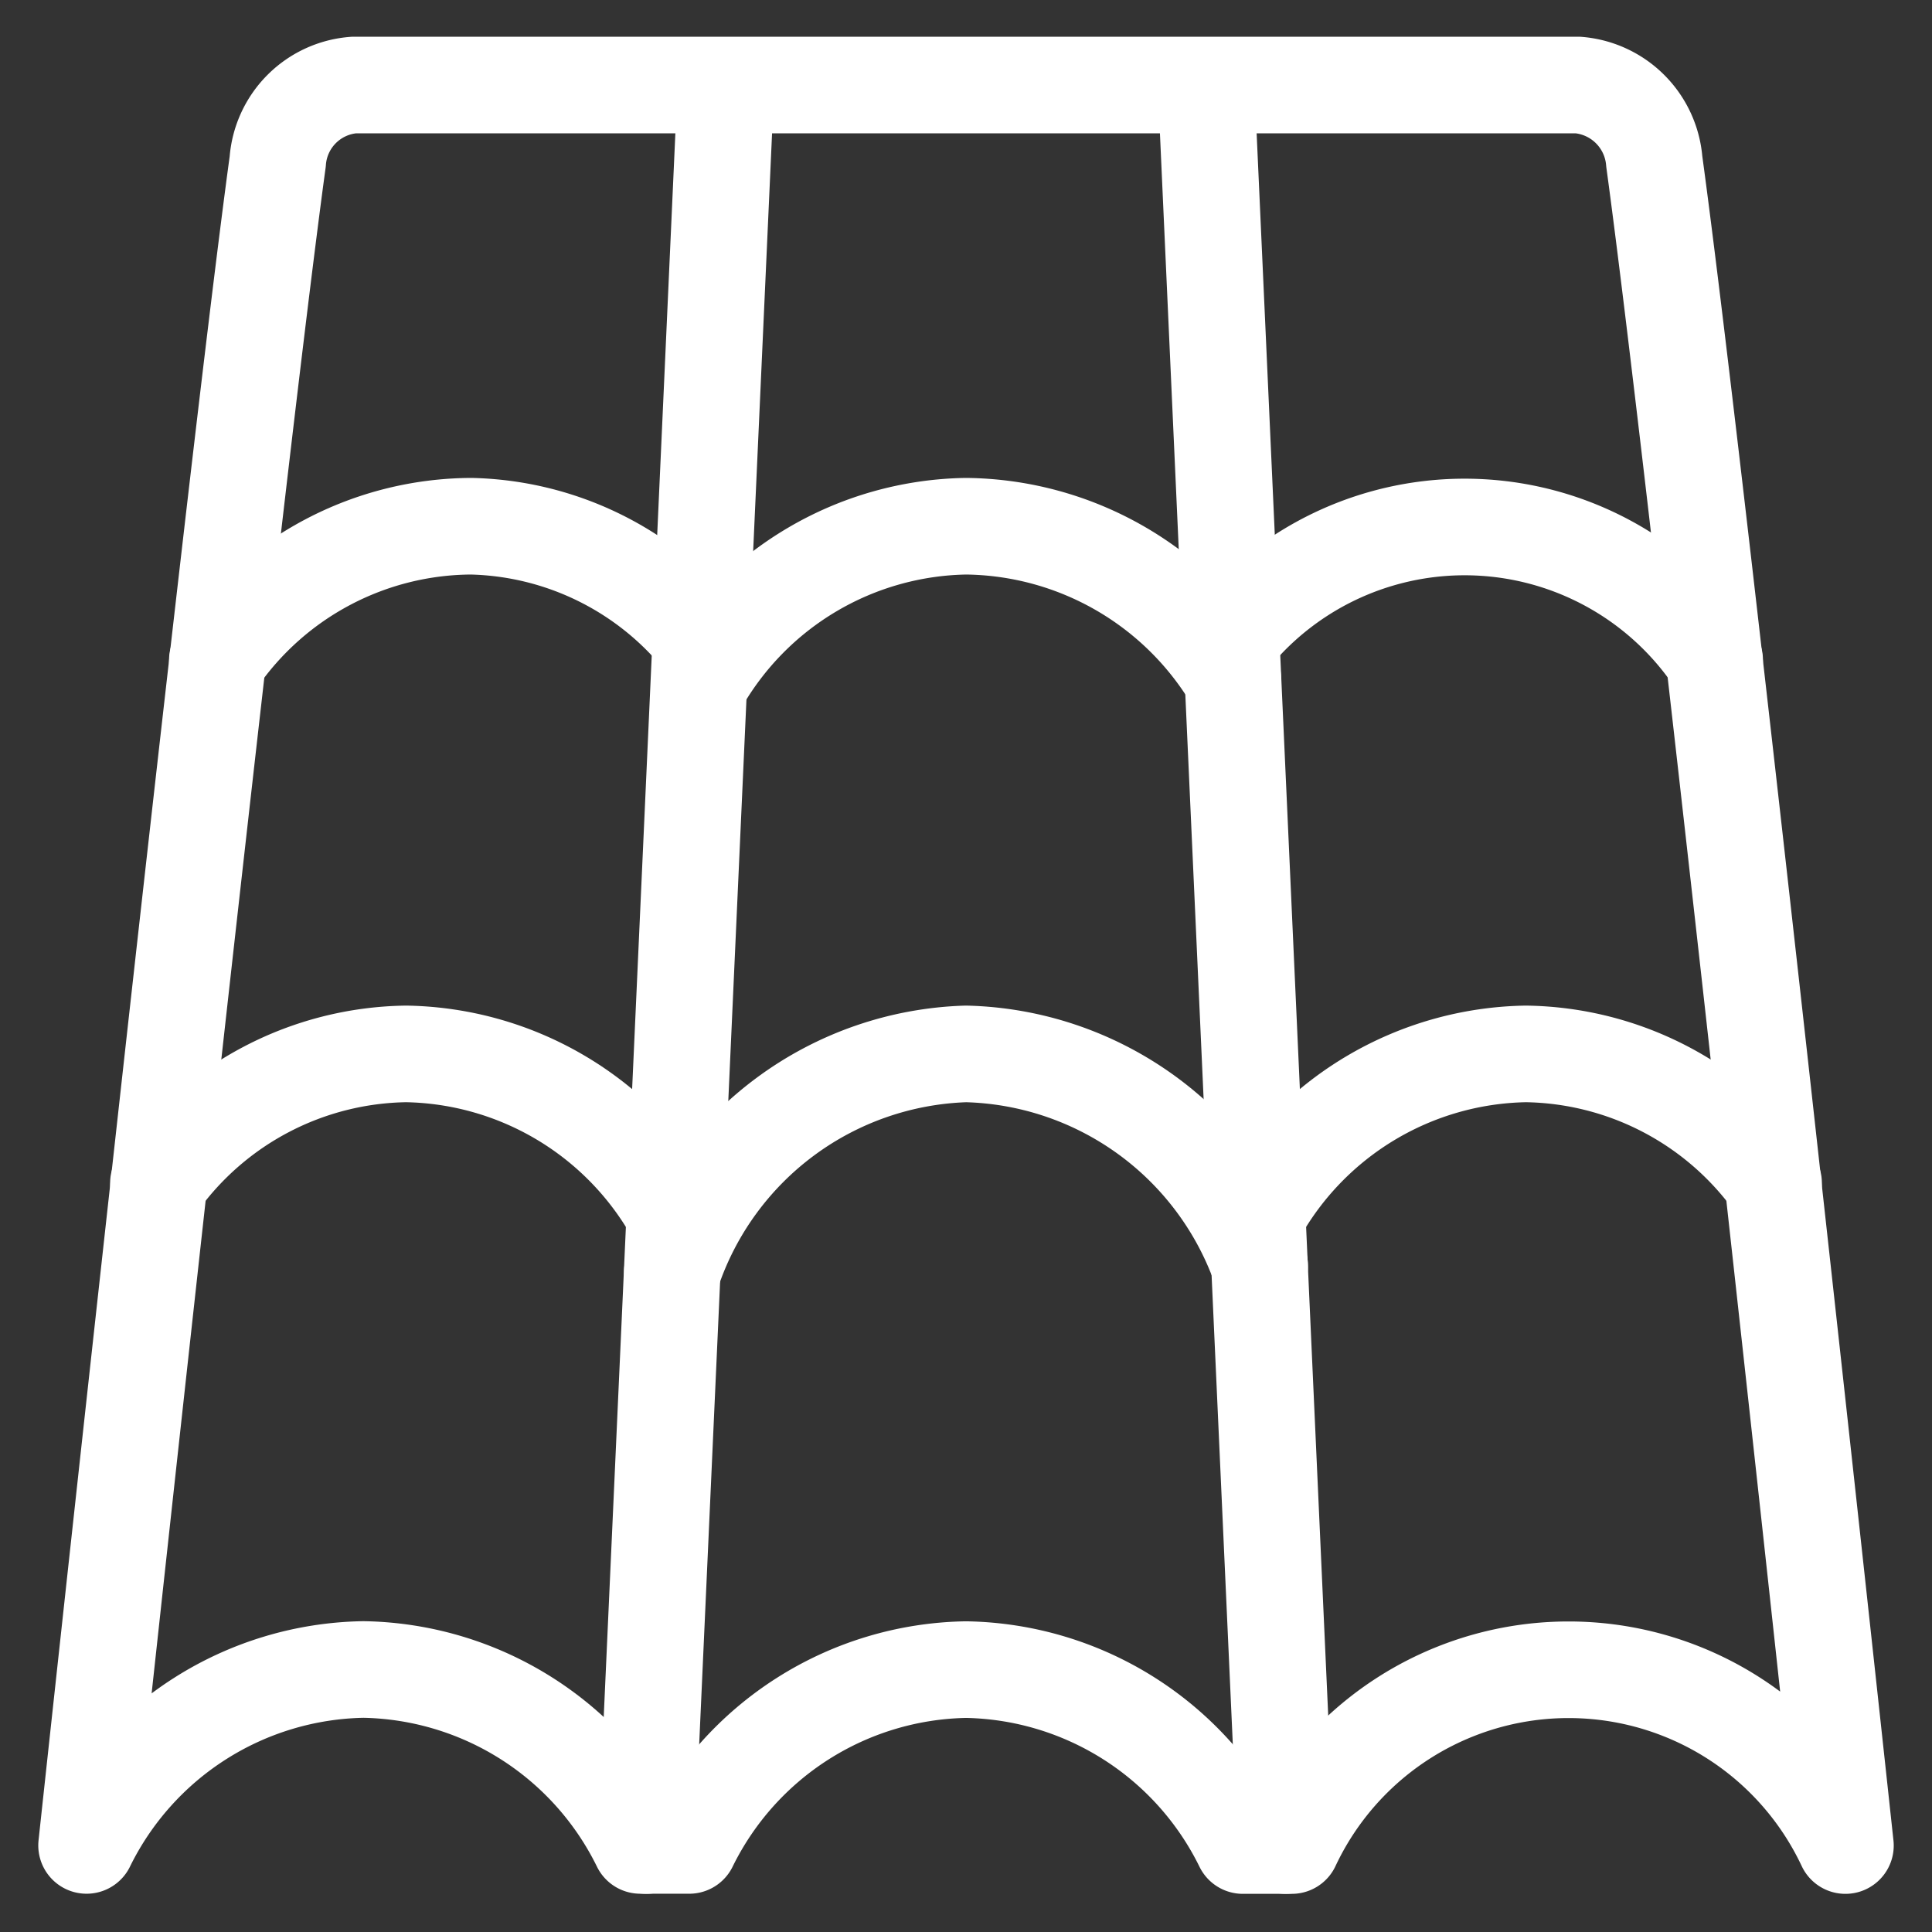
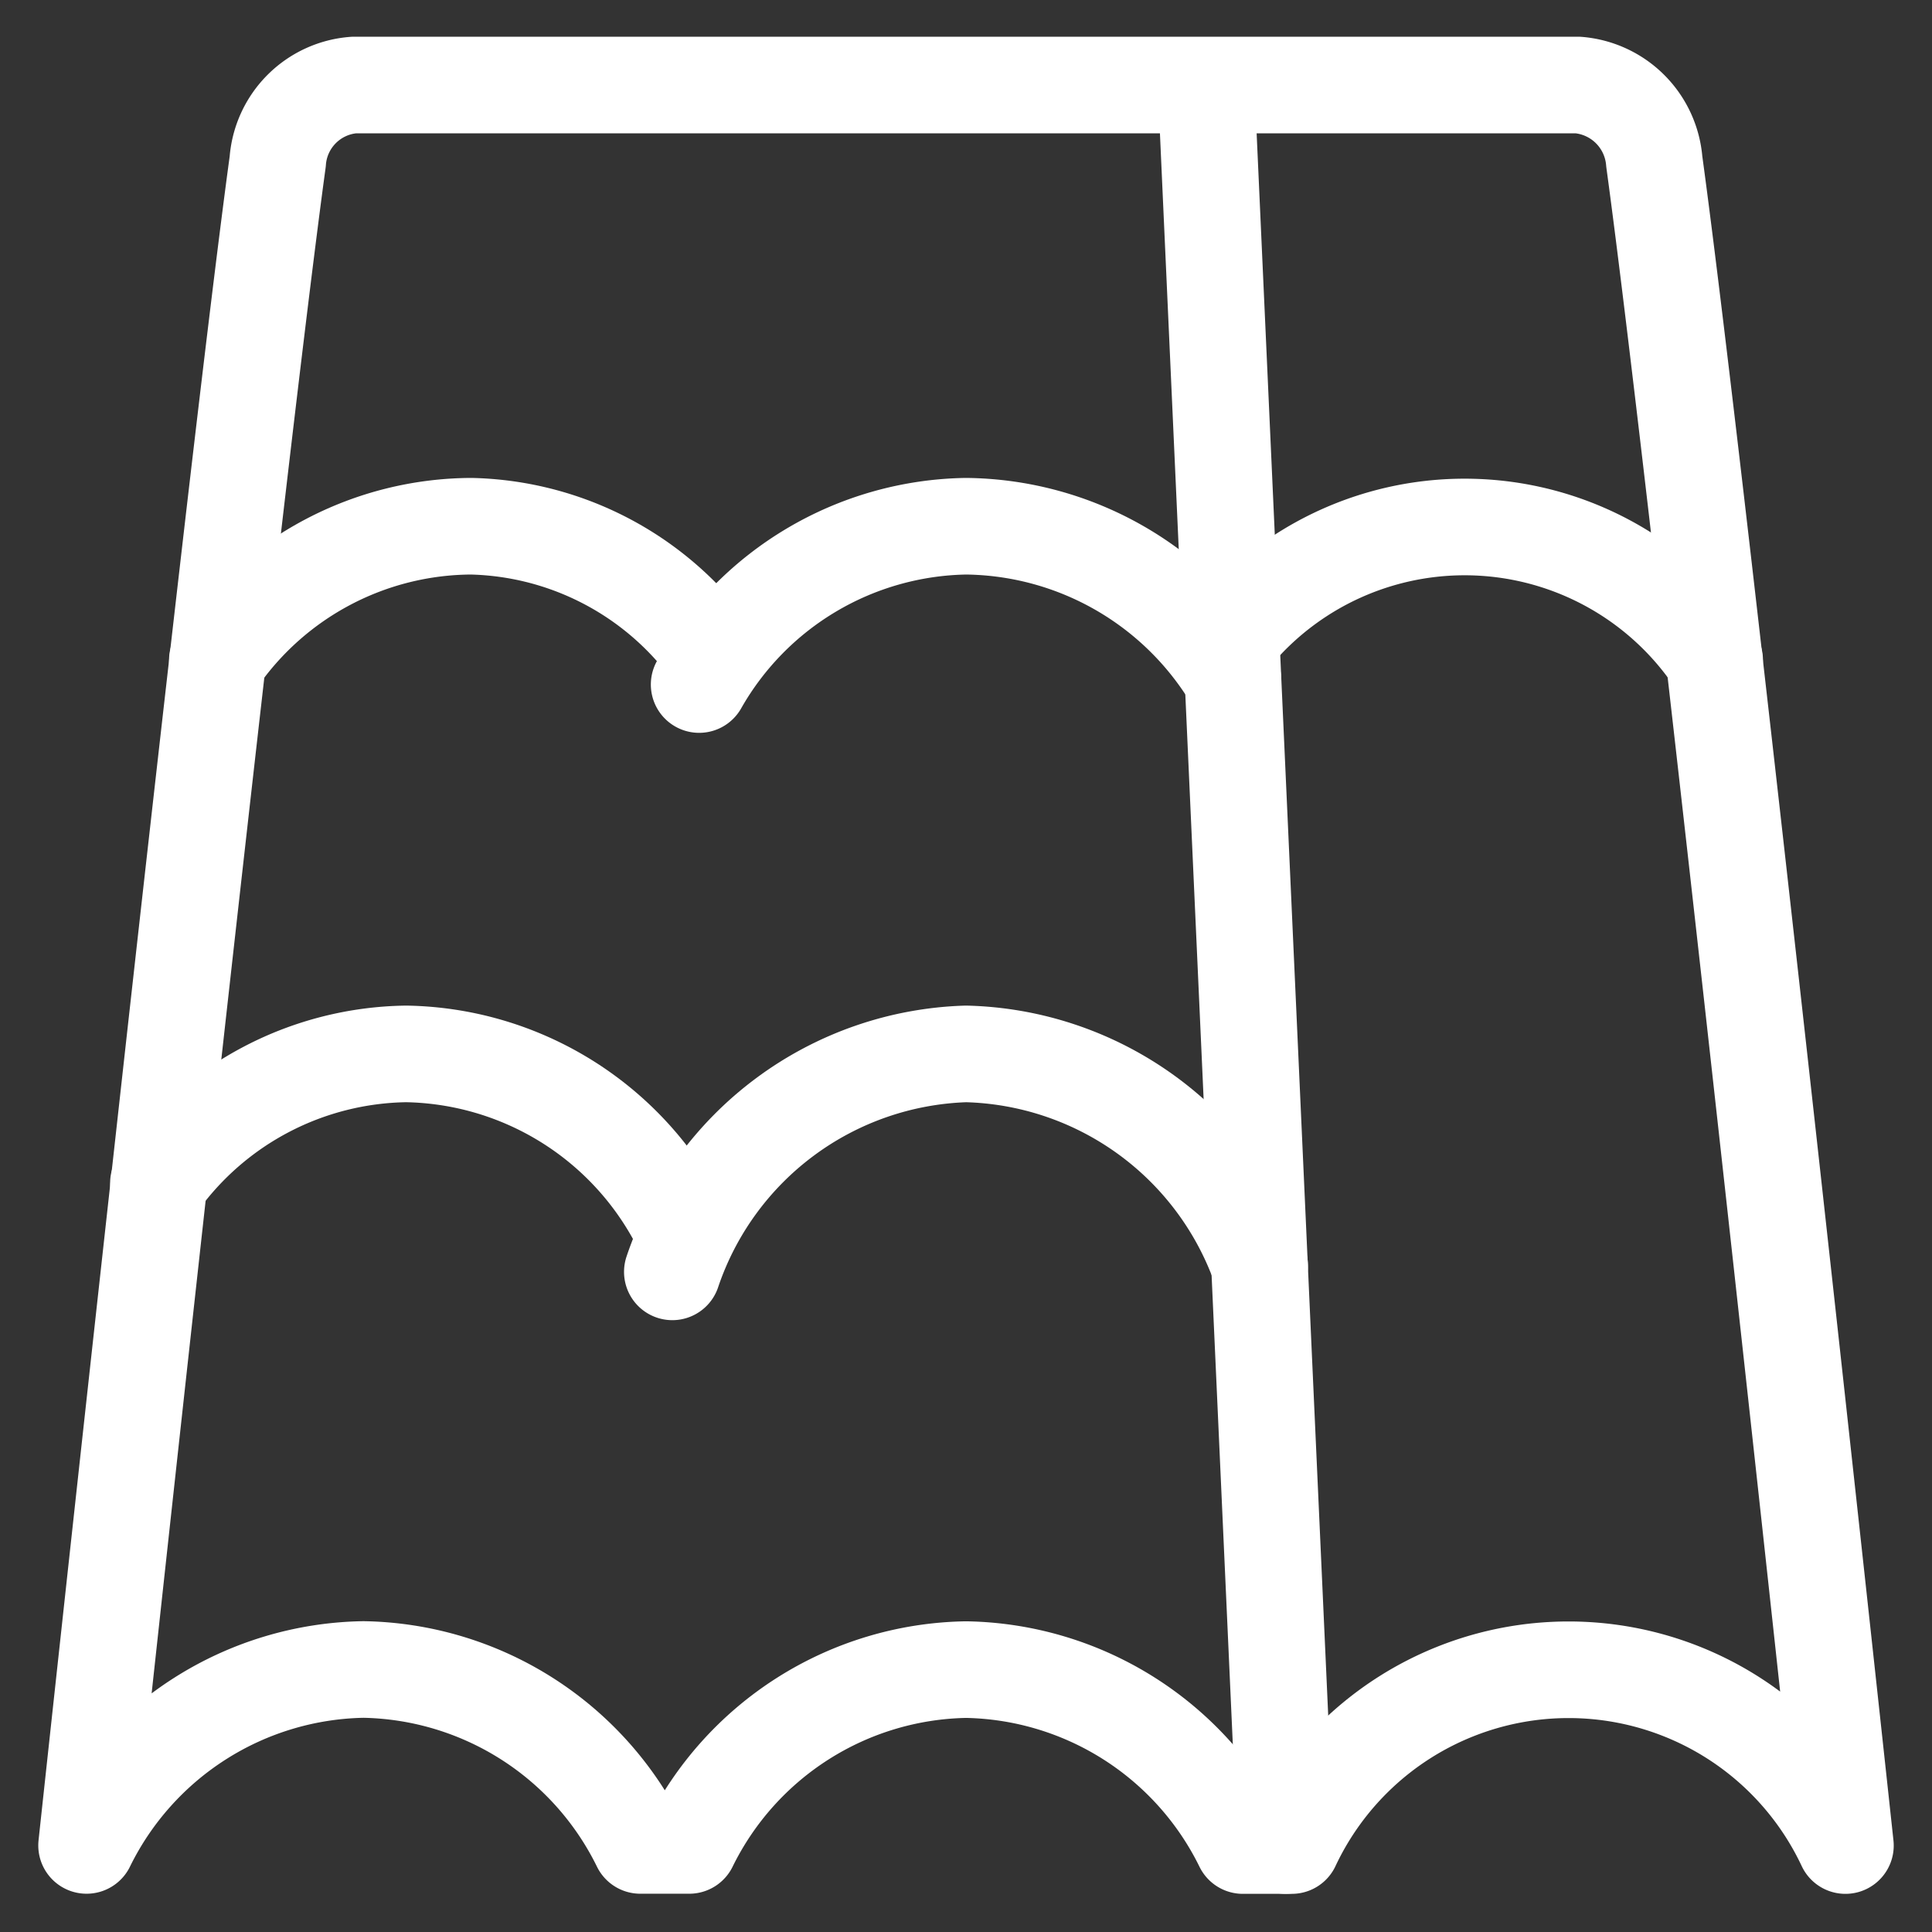
<svg xmlns="http://www.w3.org/2000/svg" viewBox="-0.4 -0.4 16 16" id="Material-Tile-Roof--Streamline-Ultimate" height="16" width="16">
  <rect x="-0.4" y="-0.4" width="16" height="16" fill="#333333" stroke="none" />
  <desc>Material Tile Roof Streamline Icon: https://streamlinehq.com</desc>
  <g>
-     <path d="m5.611 0.317 -0.659 14.567" fill="none" stroke="#ffffff" stroke-linecap="round" stroke-linejoin="round" stroke-width="0.8" />
    <path d="m9.589 0.317 0.659 14.567" fill="none" stroke="#ffffff" stroke-linecap="round" stroke-linejoin="round" stroke-width="0.8" />
    <path d="M0.317 14.883a2.603 2.603 0 0 1 2.293 -1.457 2.603 2.603 0 0 1 2.293 1.457h0.405A2.603 2.603 0 0 1 7.6 13.427a2.603 2.603 0 0 1 2.293 1.457h0.405a2.533 2.533 0 0 1 4.585 0S13.68 3.718 13.3 0.937a0.69 0.69 0 0 0 -0.633 -0.633H2.533a0.684 0.684 0 0 0 -0.633 0.633C1.52 3.718 0.317 14.883 0.317 14.883Z" fill="none" stroke="#ffffff" stroke-linecap="round" stroke-linejoin="round" stroke-width="0.8" />
-     <path d="M10.013 9.658a2.597 2.597 0 0 1 2.223 -1.33 2.571 2.571 0 0 1 2.052 1.07" fill="none" stroke="#ffffff" stroke-linecap="round" stroke-linejoin="round" stroke-width="0.8" />
    <path d="M9.785 4.896a2.495 2.495 0 0 1 4.015 0.171" fill="none" stroke="#ffffff" stroke-linecap="round" stroke-linejoin="round" stroke-width="0.8" />
    <path d="M5.187 9.658a2.597 2.597 0 0 0 -2.223 -1.33 2.571 2.571 0 0 0 -2.052 1.07" fill="none" stroke="#ffffff" stroke-linecap="round" stroke-linejoin="round" stroke-width="0.8" />
    <path d="M5.402 4.883a2.533 2.533 0 0 0 -1.9 -0.925A2.571 2.571 0 0 0 1.4 5.067" fill="none" stroke="#ffffff" stroke-linecap="round" stroke-linejoin="round" stroke-width="0.8" />
    <path d="M5.168 10.133A2.654 2.654 0 0 1 7.6 8.328a2.654 2.654 0 0 1 2.432 1.754" fill="none" stroke="#ffffff" stroke-linecap="round" stroke-linejoin="round" stroke-width="0.8" />
    <path d="M5.39 5.269A2.59 2.59 0 0 1 7.6 3.958a2.609 2.609 0 0 1 2.21 1.267" fill="none" stroke="#ffffff" stroke-linecap="round" stroke-linejoin="round" stroke-width="0.8" />
  </g>
</svg>